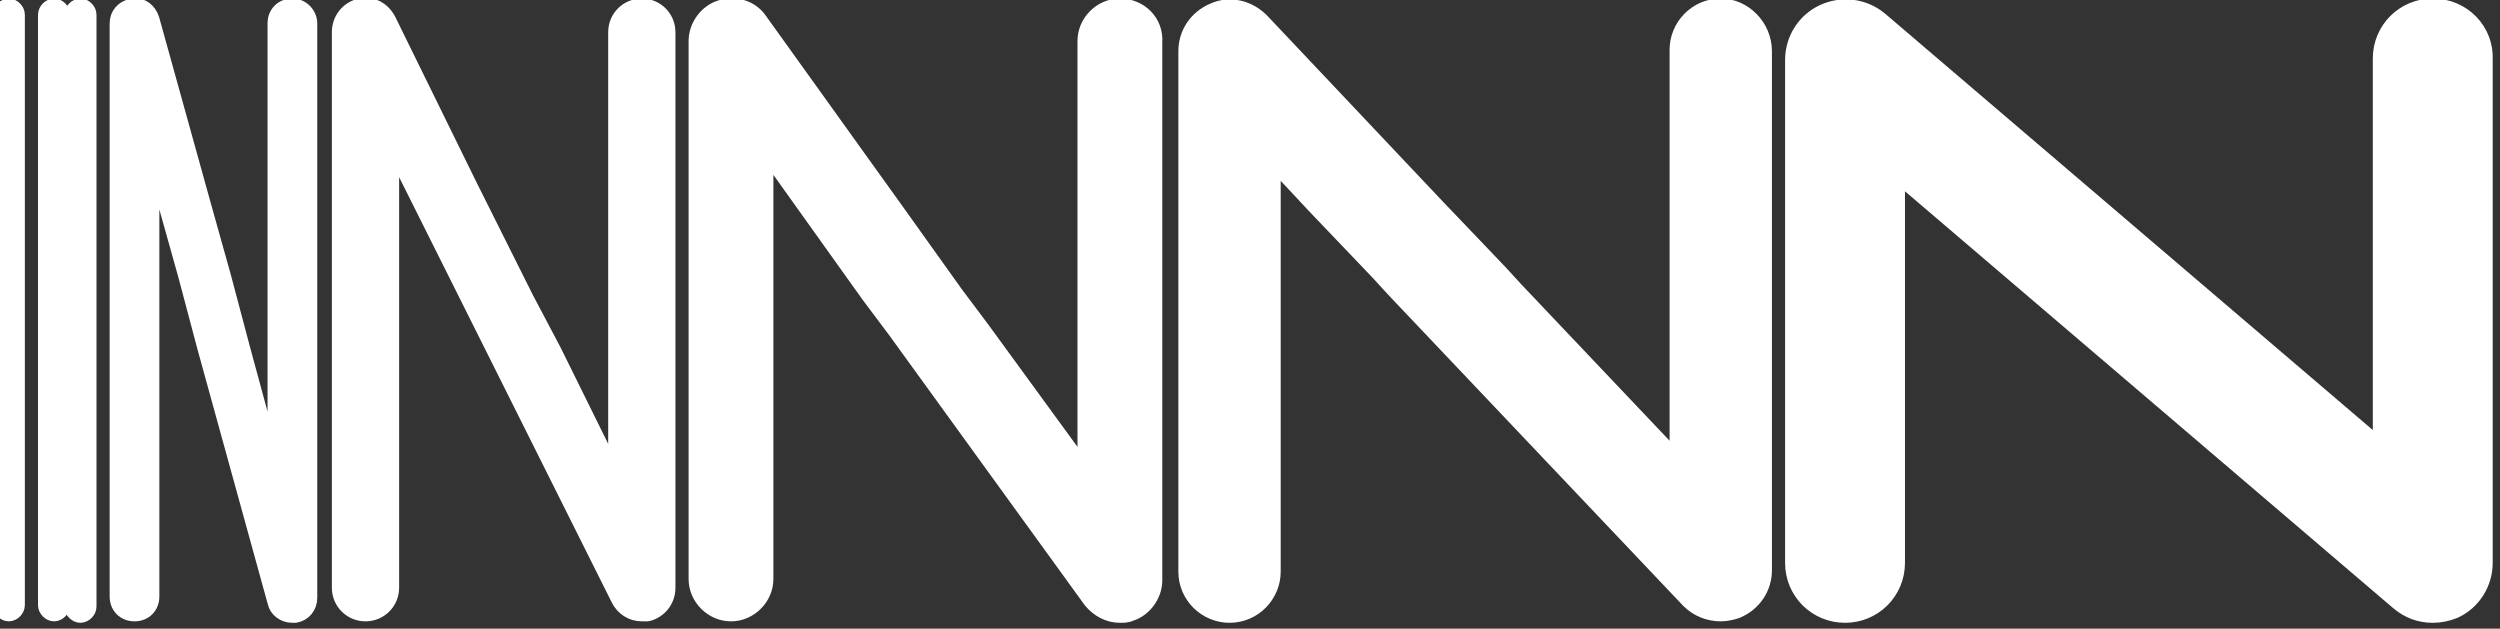
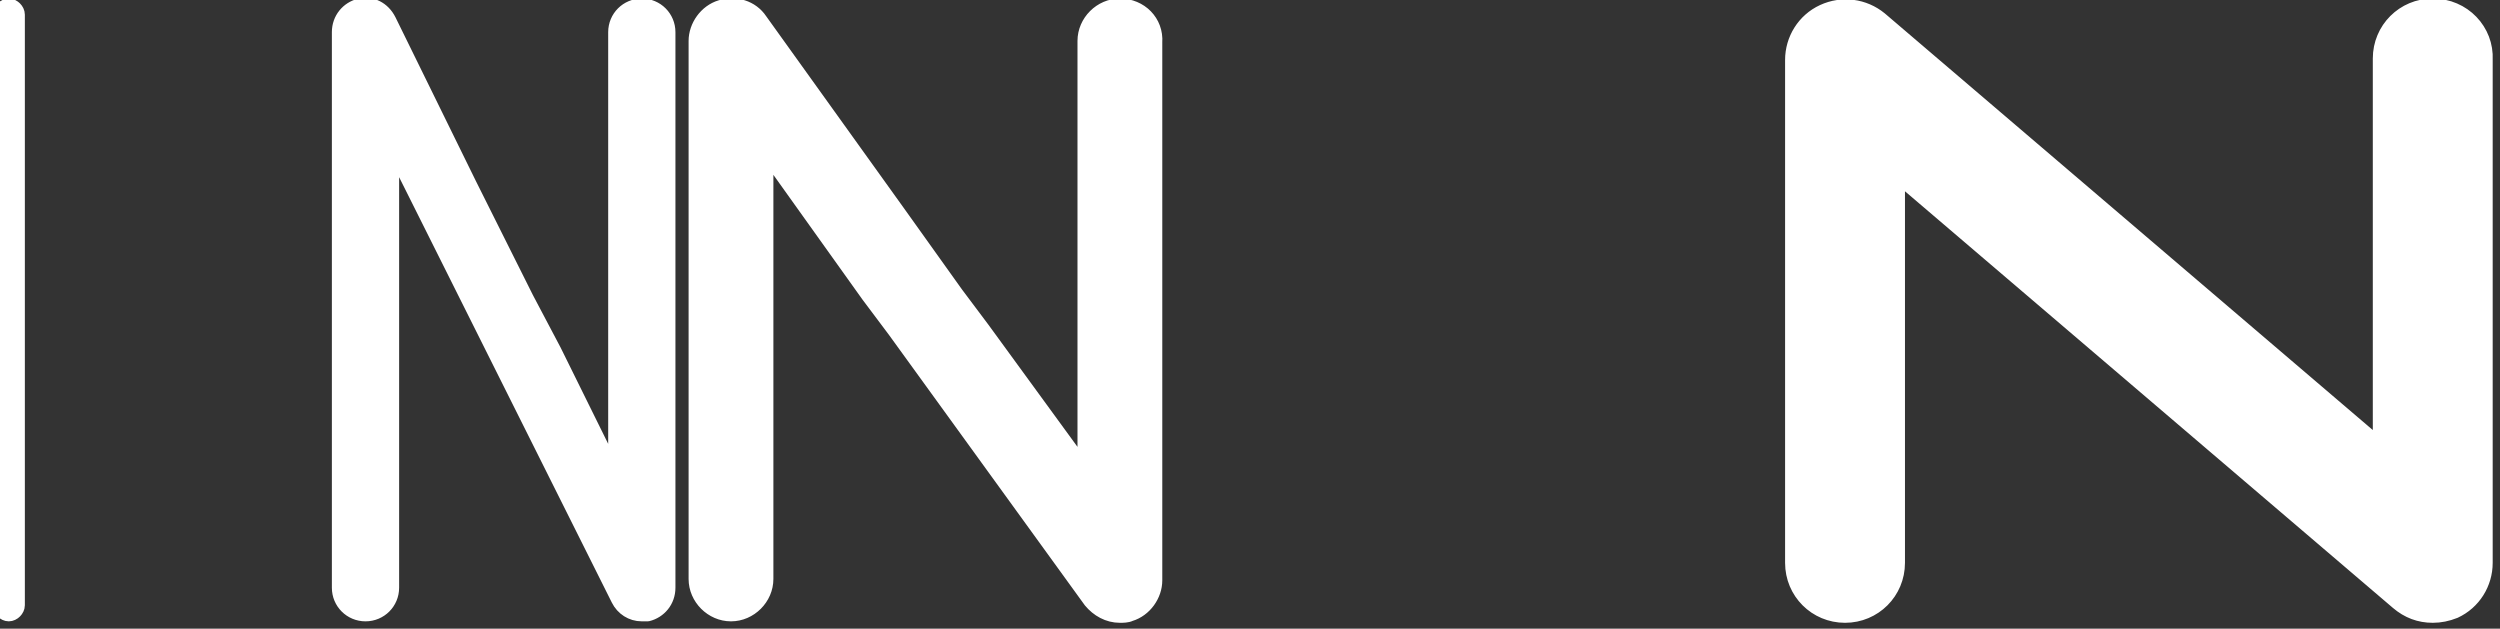
<svg xmlns="http://www.w3.org/2000/svg" width="100%" height="100%" viewBox="0 0 171 43" version="1.1" xml:space="preserve" style="fill-rule:evenodd;clip-rule:evenodd;stroke-linejoin:round;stroke-miterlimit:2;">
  <rect x="0" y="0" width="171" height="43" fill="#333333" stroke="none" />
  <g>
-     <path d="M5.5,0.4C5.2,0.4 4.9,0.7 4.9,1L4.9,12.1L4.3,1C4.3,0.7 4,0.4 3.7,0.4C3.4,0.4 3.1,0.7 3.1,1L3.1,41.4C3.1,41.7 3.4,42 3.7,42C4,42 4.3,41.7 4.3,41.4L4.3,30.4L4.9,41.5C4.9,41.8 5.2,42.1 5.5,42.1C5.8,42.1 6.1,41.8 6.1,41.5L6.1,1C6.1,0.7 5.8,0.4 5.5,0.4Z" style="fill:white;fill-rule:nonzero;stroke:white;stroke-width:1px;" />
    <path d="M0.6,0.4C0.3,0.4 0,0.7 0,1L0,41.4C0,41.7 0.3,42 0.6,42C0.9,42 1.2,41.7 1.2,41.4L1.2,1C1.2,0.7 0.9,0.4 0.6,0.4Z" style="fill:white;fill-rule:nonzero;stroke:white;stroke-width:1px;" />
    <path d="M166.4,0.4C164.4,0.4 162.8,2 162.8,4L162.8,30.5L128.6,1.3C127.5,0.4 126,0.2 124.7,0.8C123.4,1.4 122.6,2.7 122.6,4.1L122.6,38.5C122.6,40.5 124.2,42.1 126.2,42.1C128.2,42.1 129.8,40.5 129.8,38.5L129.8,12L164,41.2C164.7,41.8 165.5,42.1 166.4,42.1C166.9,42.1 167.4,42 167.9,41.8C169.2,41.2 170,39.9 170,38.5L170,4.1C170.1,2.1 168.5,0.4 166.4,0.4Z" style="fill:white;fill-rule:nonzero;stroke:white;stroke-width:1px;" />
-     <path d="M20,0.4C19.3,0.4 18.8,0.9 18.8,1.6L18.8,31.9L16.6,23.8L15.3,18.9L13.9,13.9L10.4,1.3C10.2,0.7 9.7,0.3 9.1,0.4C8.4,0.5 8,1 8,1.6L8,40.8C8,41.5 8.5,42 9.2,42C9.9,42 10.4,41.5 10.4,40.8L10.4,10.6L11.3,13.9L12.7,18.9L14,23.8L18.8,41.2C18.9,41.7 19.4,42.1 20,42.1L20.2,42.1C20.8,42 21.2,41.5 21.2,40.9L21.2,1.6C21.2,1 20.7,0.4 20,0.4Z" style="fill:white;fill-rule:nonzero;stroke:white;stroke-width:1px;" />
    <path d="M43.9,0.4C42.9,0.4 42.1,1.2 42.1,2.2L42.1,32.5L37.9,24L36,20.4L32.1,12.6L26.6,1.4C26.2,0.6 25.4,0.2 24.6,0.4C23.8,0.6 23.2,1.3 23.2,2.2L23.2,40.2C23.2,41.2 24,42 25,42C26,42 26.8,41.2 26.8,40.2L26.8,10L42.3,41C42.6,41.6 43.2,42 43.9,42L44.3,42C45.1,41.8 45.7,41.1 45.7,40.2L45.7,2.2C45.7,1.2 44.9,0.4 43.9,0.4Z" style="fill:white;fill-rule:nonzero;stroke:white;stroke-width:1px;" />
    <path d="M76.6,0.4C75.3,0.4 74.2,1.5 74.2,2.8L74.2,32.1L67.2,22.5L65.4,20.1L61.4,14.5L52,1.4C51.4,0.5 50.3,0.2 49.3,0.5C48.3,0.8 47.6,1.8 47.6,2.8L47.6,39.6C47.6,40.9 48.7,42 50,42C51.3,42 52.4,40.9 52.4,39.6L52.4,10.4L59.4,20.2L61.2,22.6L74.6,41.1C75.1,41.7 75.8,42.1 76.6,42.1C76.8,42.1 77.1,42.1 77.3,42C78.3,41.7 79,40.7 79,39.7L79,2.9C79.1,1.5 78,0.4 76.6,0.4Z" style="fill:white;fill-rule:nonzero;stroke:white;stroke-width:1px;" />
-     <path d="M117.7,0.4C116,0.4 114.7,1.8 114.7,3.4L114.7,31.4L103.7,19.8L102.6,18.6L98.3,14.1L86.3,1.4C85.4,0.5 84.1,0.2 83,0.7C81.8,1.2 81.1,2.3 81.1,3.5L81.1,39.1C81.1,40.8 82.5,42.1 84.1,42.1C85.8,42.1 87.1,40.7 87.1,39.1L87.1,11.1L89.9,14.1L94.2,18.6L95.3,19.8L115.5,41.1C116.1,41.7 116.9,42 117.7,42C118.1,42 118.5,41.9 118.8,41.8C120,41.3 120.7,40.2 120.7,39L120.7,3.5C120.7,1.8 119.3,0.4 117.7,0.4Z" style="fill:white;fill-rule:nonzero;stroke:white;stroke-width:1px;" />
  </g>
</svg>